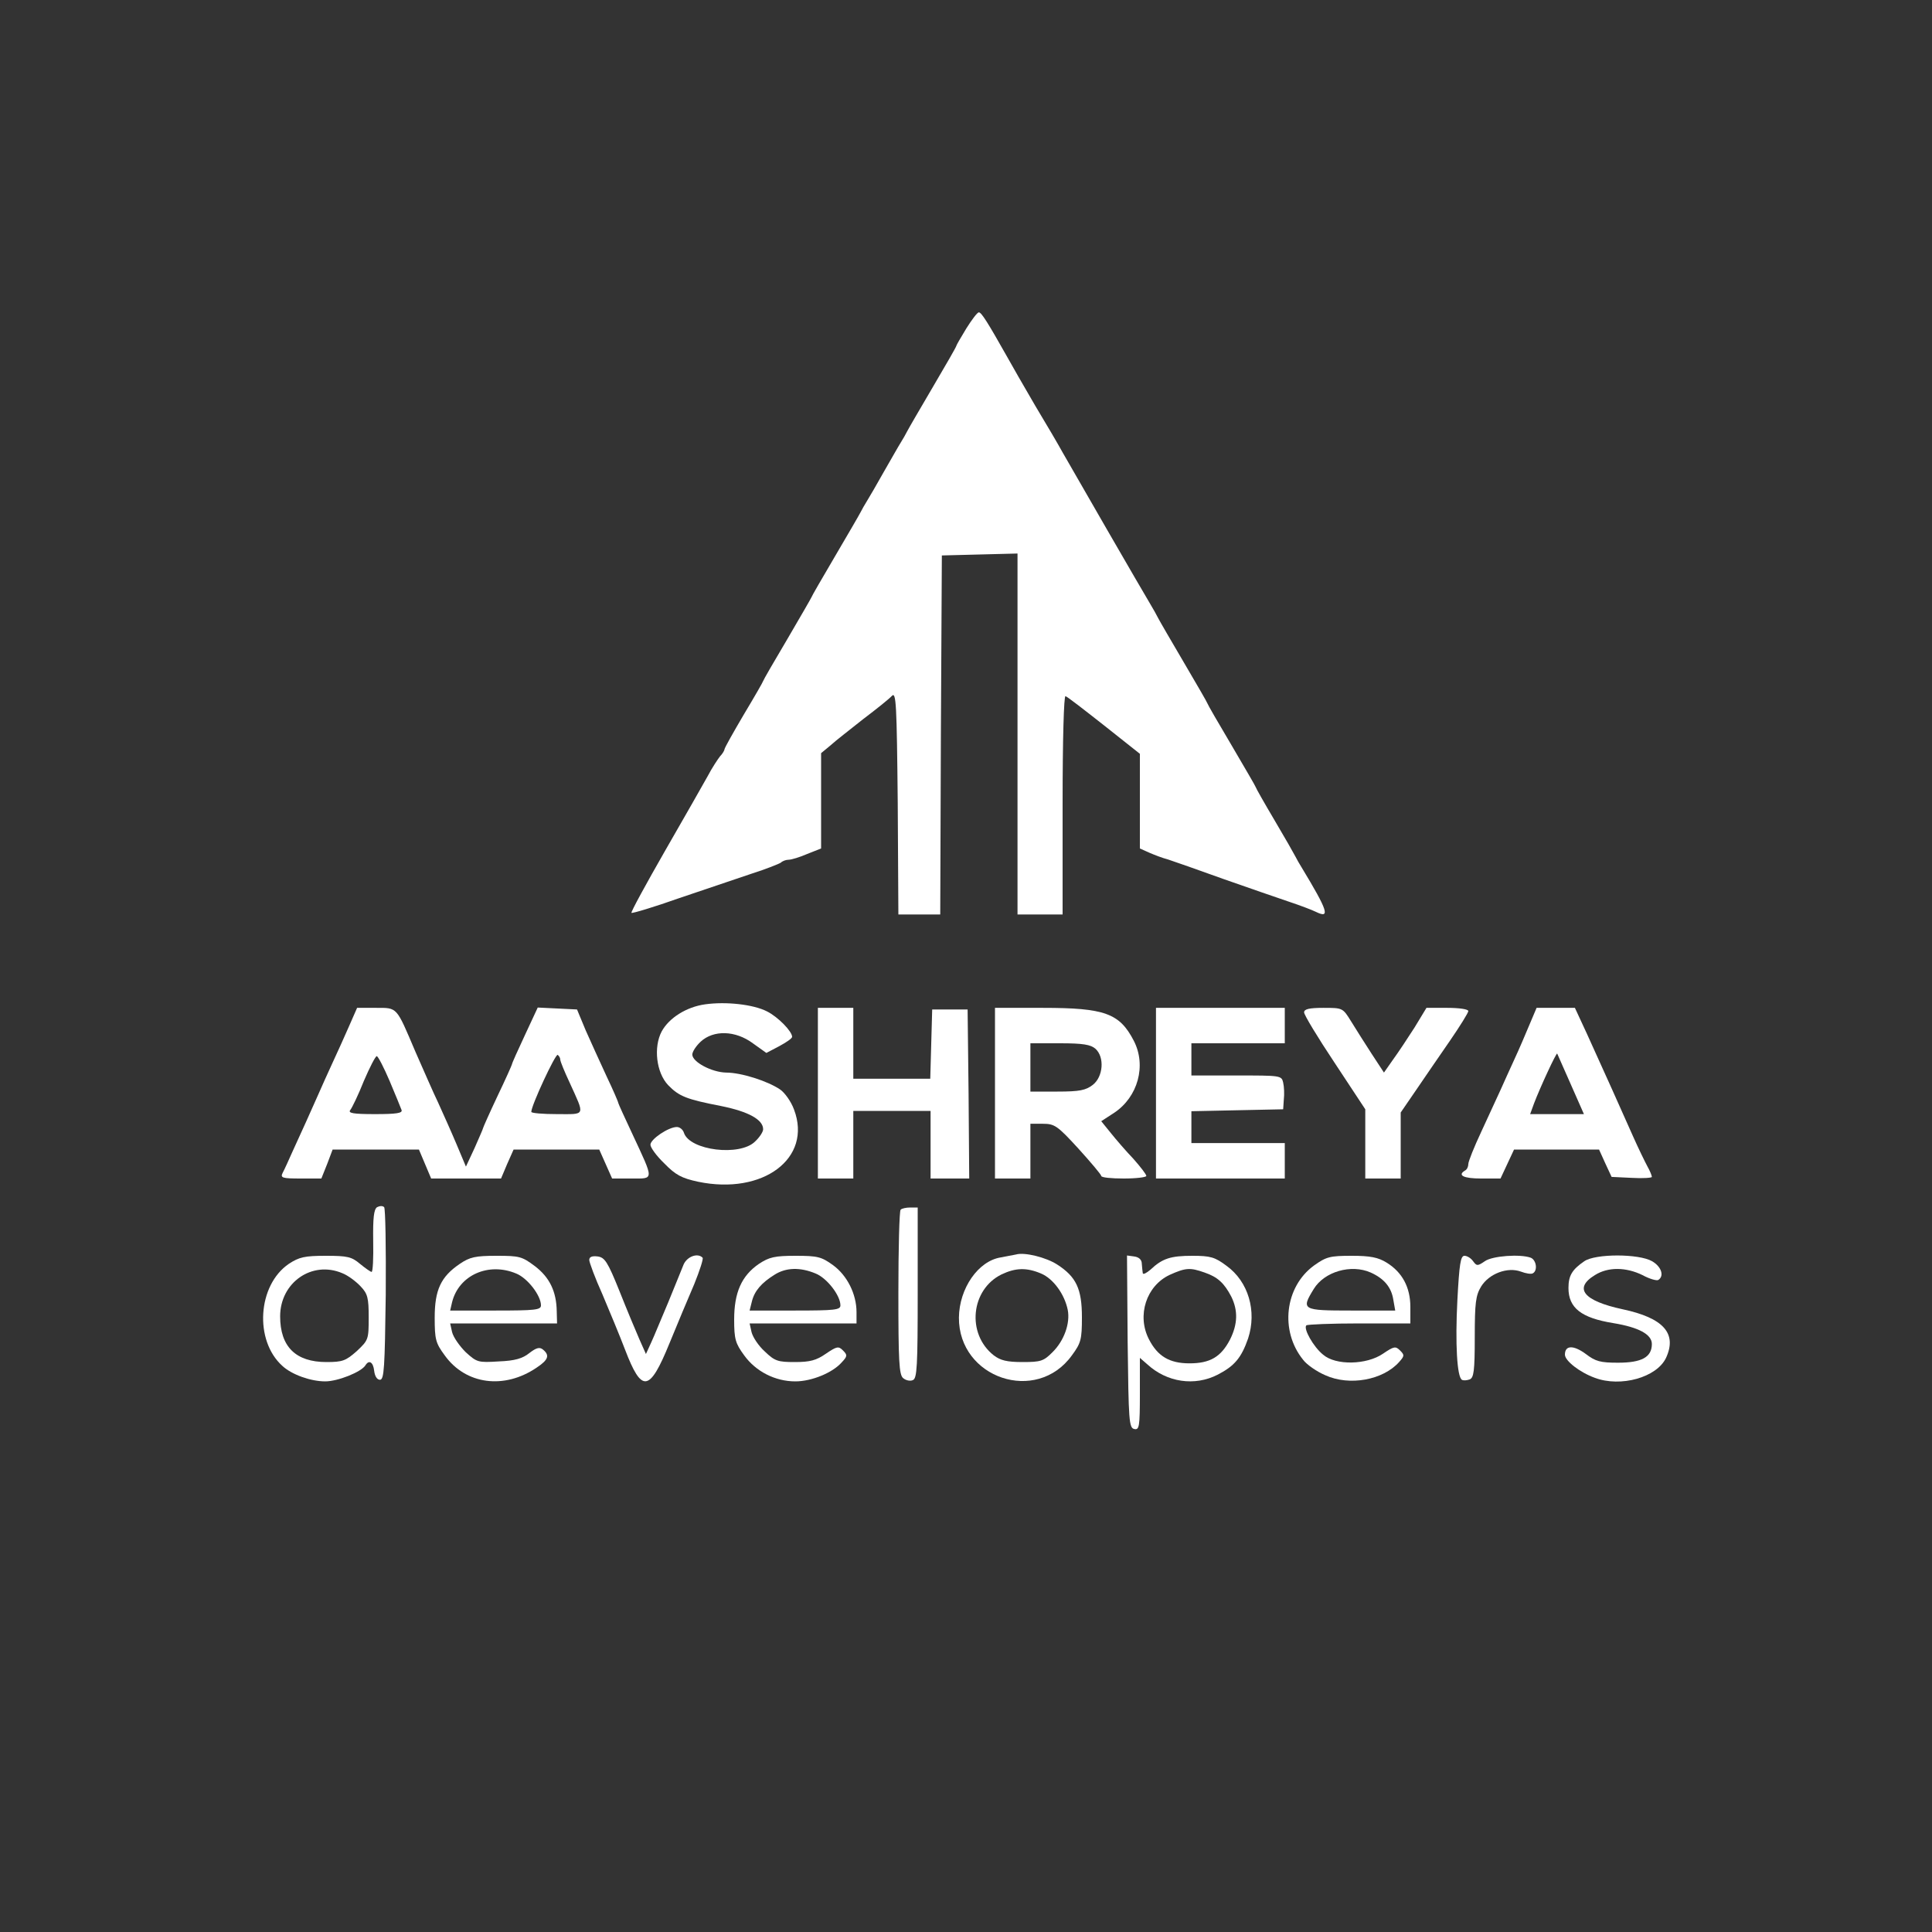
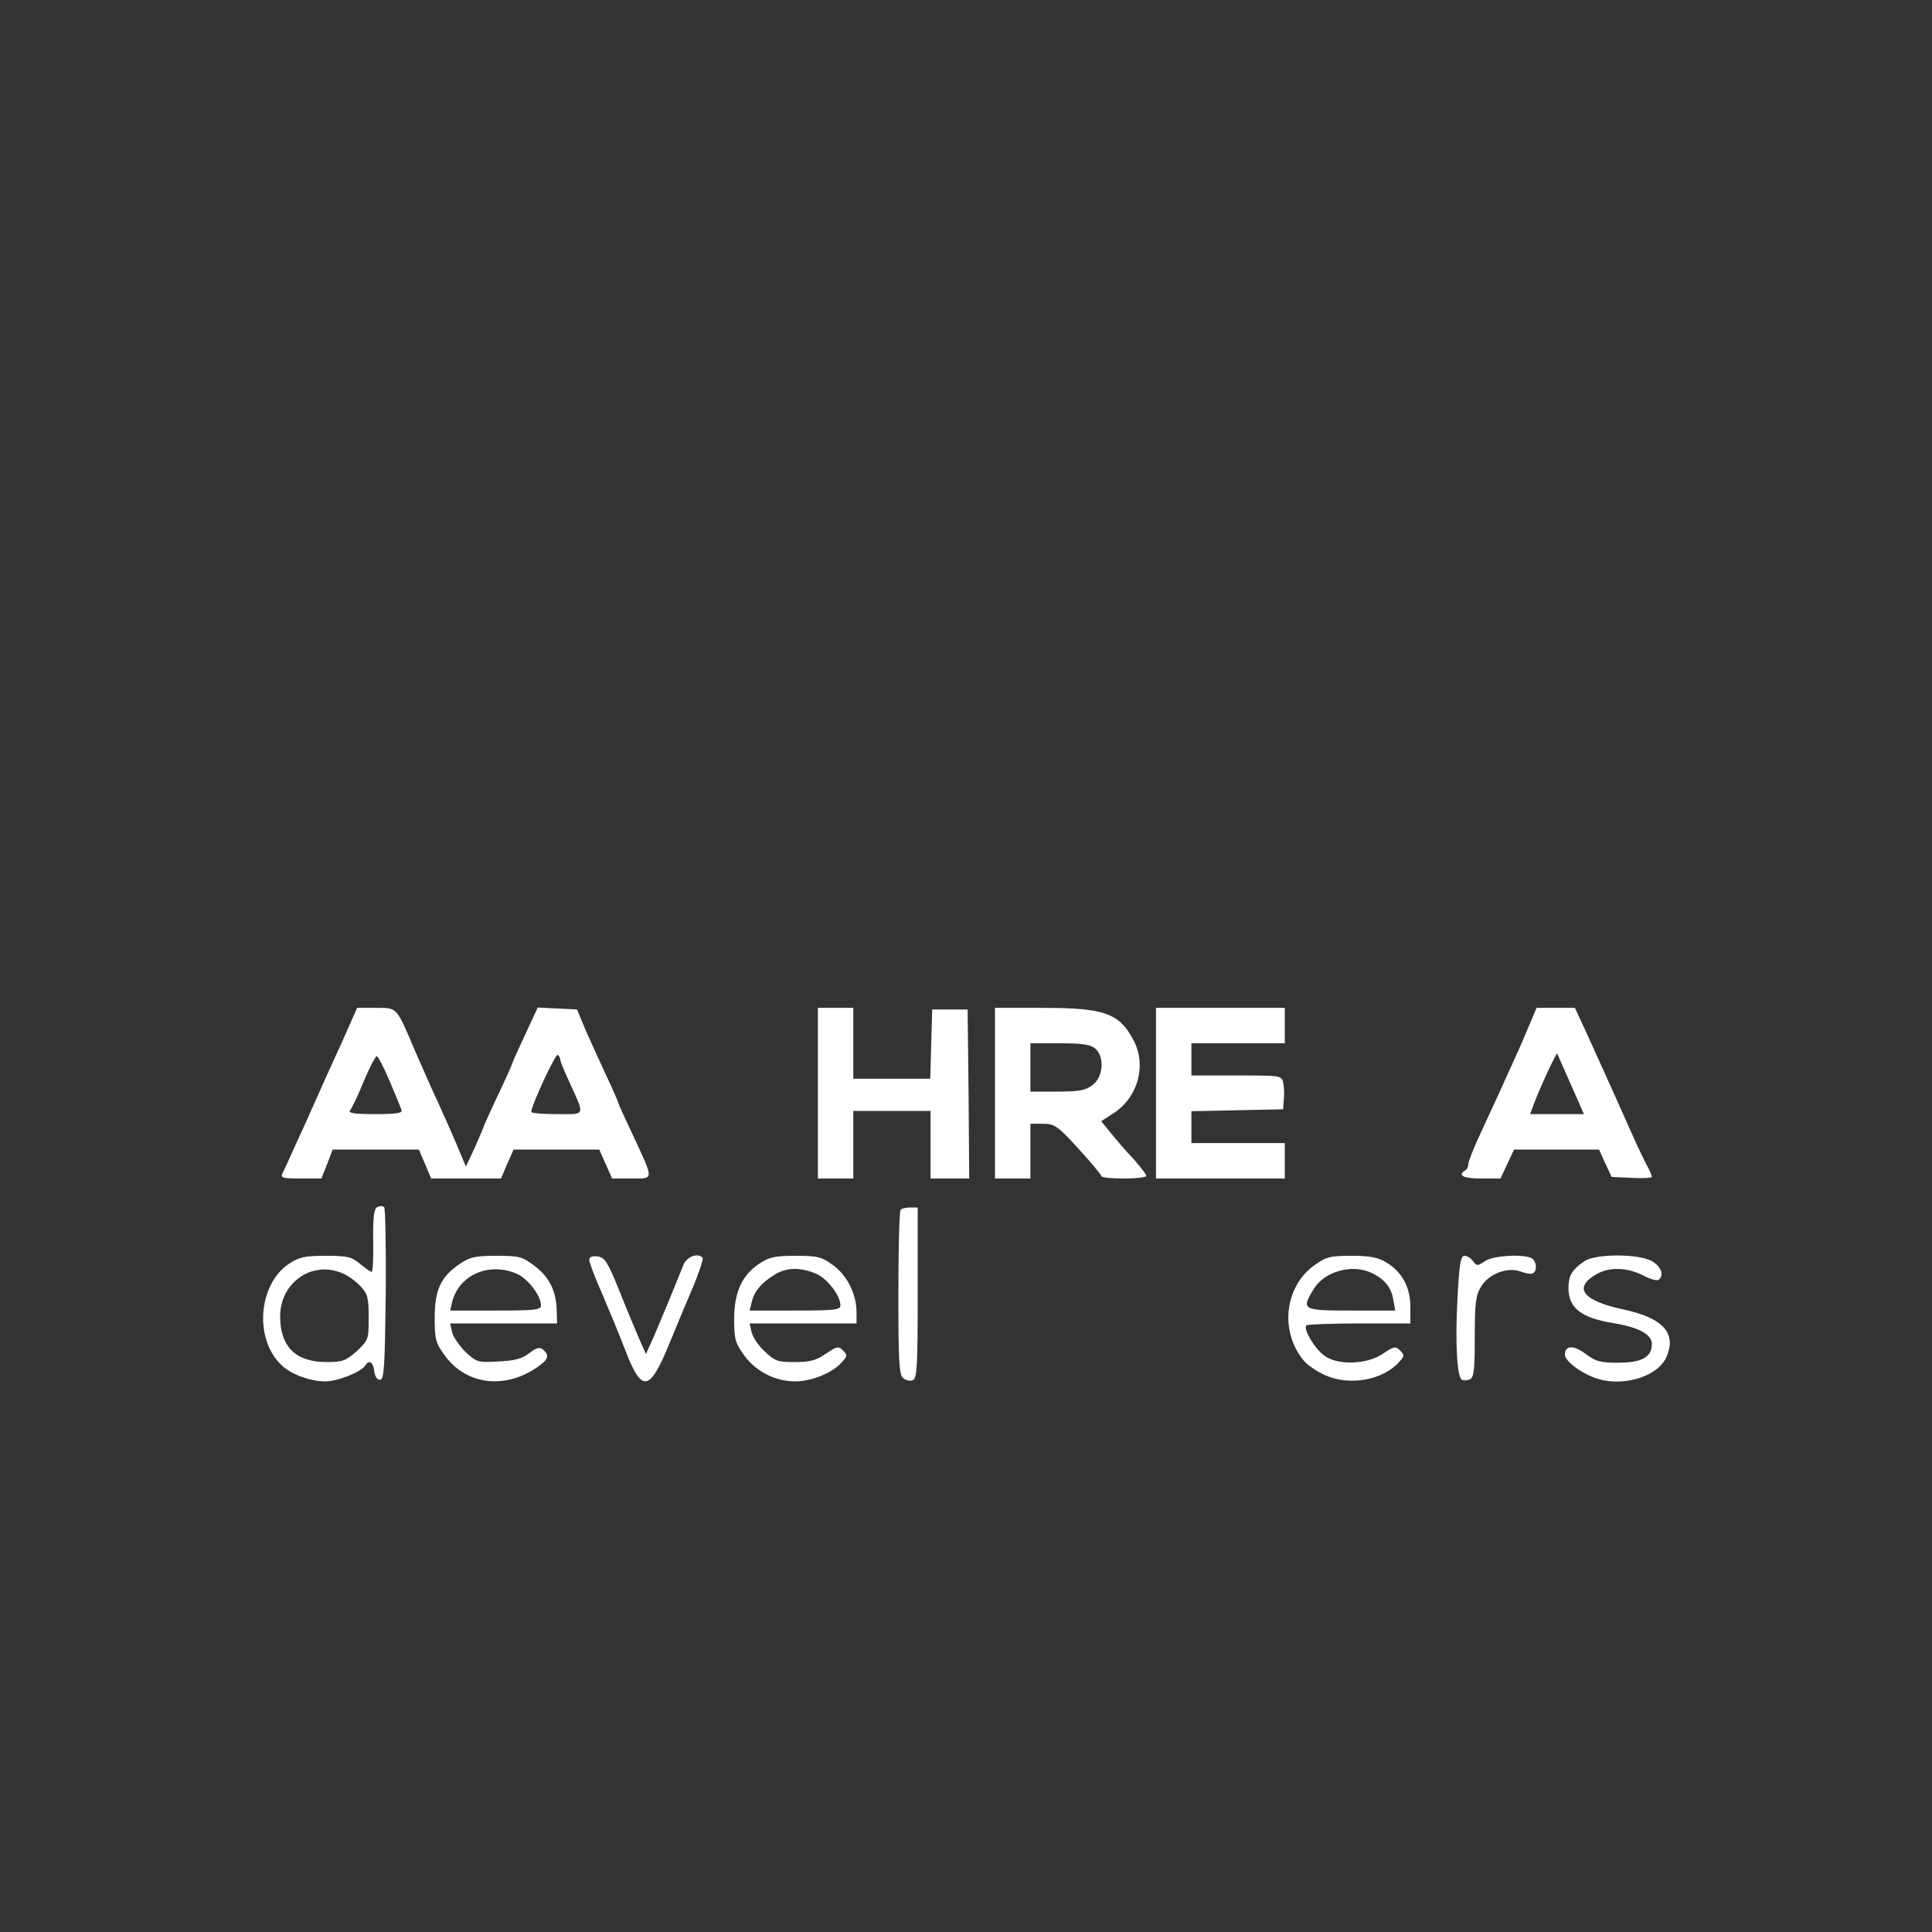
<svg xmlns="http://www.w3.org/2000/svg" width="200" height="200" viewBox="0 0 200 200" fill="none">
  <rect x="0" y="0" width="200" height="200" fill="#333333" stroke="none" />
-   <path d="M100.033 34C99.467 34.933 99 35.733 99 35.8C99 35.9 97.9 37.8 96.567 40.067C95.233 42.333 94.033 44.4 93.9 44.667C93.767 44.933 93.467 45.467 93.233 45.833C93 46.2 92.233 47.567 91.5 48.833C90.767 50.133 90 51.467 89.767 51.833C89.533 52.2 89.233 52.733 89.1 53C88.967 53.267 87.767 55.333 86.433 57.6C85.1 59.867 84 61.767 84 61.833C84 61.867 82.867 63.833 81.5 66.167C80.133 68.467 79 70.433 79 70.5C79 70.567 78.1 72.133 77 73.967C75.9 75.833 75 77.433 75 77.567C75 77.667 74.8 78.033 74.533 78.3C74.3 78.6 73.7 79.5 73.267 80.333C72.8 81.167 70.833 84.633 68.833 88.1C66.867 91.533 65.3 94.4 65.367 94.5C65.467 94.567 67.7 93.9 70.333 92.967C73 92.067 76.367 90.933 77.833 90.433C79.3 89.967 80.633 89.433 80.833 89.3C81 89.133 81.367 89 81.633 89C81.933 89 82.8 88.733 83.567 88.4L85 87.833V82.9V77.967L85.967 77.167C86.467 76.7 88.033 75.5 89.367 74.433C90.733 73.4 92.067 72.333 92.333 72.033C92.767 71.6 92.833 72.833 92.933 83.1L93 94.667H95.167H97.333L97.4 76.067L97.5 57.5L101.433 57.4L105.333 57.3V76V94.667H107.667H110V83.3C110 76.4 110.133 72 110.3 72.067C110.467 72.1 112.267 73.5 114.3 75.1L118 78.033V82.933V87.833L118.967 88.267C119.5 88.5 120.367 88.833 120.9 88.967C121.4 89.133 124 90.033 126.667 91C129.333 91.933 132.4 93 133.5 93.367C134.6 93.733 135.833 94.2 136.233 94.4C137.733 95.133 137.467 94.3 134.767 89.833C134.533 89.467 134.233 88.933 134.1 88.667C133.967 88.4 133 86.7 131.933 84.9C130.867 83.1 130 81.567 130 81.5C130 81.433 128.867 79.5 127.5 77.167C126.133 74.867 125 72.9 125 72.833C125 72.767 123.9 70.867 122.567 68.6C121.233 66.333 120.033 64.267 119.9 64C119.767 63.733 119.367 63 119 62.4C118.233 61.133 111.133 48.833 110 46.833C109.6 46.1 108.333 43.933 107.167 42C106.033 40.067 104.7 37.733 104.2 36.833C102.3 33.467 101.6 32.333 101.333 32.333C101.167 32.333 100.6 33.1 100.033 34Z" fill="white" />
-   <path d="M73 103.967C71.067 104.233 69.267 105.367 68.5 106.767C67.633 108.4 67.933 111.033 69.167 112.333C70.3 113.5 71.067 113.8 74.667 114.5C77.467 115.067 79 115.9 79 116.9C79 117.167 78.633 117.733 78.167 118.167C76.6 119.733 71.4 119.1 70.8 117.267C70.7 116.933 70.367 116.667 70.067 116.667C69.2 116.667 67.333 117.933 67.333 118.5C67.333 118.8 67.967 119.667 68.767 120.433C69.933 121.633 70.567 121.967 72.267 122.333C79 123.733 84.1 119.9 82.2 114.867C81.9 114.033 81.233 113.1 80.733 112.767C79.433 111.9 76.733 111.033 75.167 111.033C73.667 111 71.667 109.933 71.667 109.167C71.667 108.867 72.067 108.267 72.533 107.833C73.867 106.6 76.133 106.667 77.933 108L79.333 109L80.667 108.3C81.4 107.9 82 107.5 82 107.333C82 106.767 80.533 105.267 79.4 104.7C77.967 103.967 75.133 103.667 73 103.967Z" fill="white" />
  <path d="M36.133 106.233C35.667 107.3 34.9 109 34.433 110C33.967 111 33.3 112.5 32.933 113.333C32.567 114.167 32 115.433 31.667 116.167C31.333 116.9 30.733 118.233 30.3 119.167C29.9 120.067 29.433 121.1 29.267 121.4C29 121.933 29.2 122 31.133 122H33.267L33.867 120.5L34.433 119H38.9H43.367L44 120.5L44.633 122H48.233H51.867L52.5 120.5L53.167 119H57.6H62.033L62.7 120.5L63.367 122H65.367C67.733 122 67.733 122.267 65.467 117.4C64.667 115.7 64 114.233 64 114.167C64 114.067 63.467 112.833 62.8 111.433C62.133 110 61.167 107.867 60.633 106.667L59.733 104.5L57.7 104.4L55.667 104.3L54.333 107.167C53.6 108.733 53 110.067 53 110.167C53 110.233 52.333 111.733 51.5 113.467C50.667 115.233 50 116.733 50 116.8C50 116.867 49.6 117.767 49.133 118.833L48.233 120.767L47.267 118.467C46.733 117.2 45.867 115.267 45.367 114.167C44.833 113.067 43.8 110.667 43 108.867C41 104.167 41.167 104.333 38.9 104.333H36.967L36.133 106.233ZM58 109.7C58 109.867 58.433 110.933 58.967 112.067C60.567 115.6 60.667 115.333 57.667 115.333C56.2 115.333 55 115.233 55 115.1C55 114.433 57.5 109.067 57.733 109.2C57.867 109.3 58 109.5 58 109.7ZM40.333 111.9C40.933 113.333 41.5 114.7 41.567 114.9C41.7 115.233 41.033 115.333 38.833 115.333C36.533 115.333 36 115.233 36.267 114.9C36.433 114.7 37.1 113.333 37.667 111.9C38.267 110.5 38.867 109.333 39 109.333C39.133 109.333 39.733 110.5 40.333 111.9Z" fill="white" />
  <path d="M84.667 113.167V122H86.5H88.333V118.5V115H92.333H96.333V118.5V122H98.333H100.333L100.267 113.233L100.167 104.5H98.333H96.5L96.4 108.067L96.3 111.667H92.333H88.333V108V104.333H86.5H84.667V113.167Z" fill="white" />
  <path d="M103 113.167V122H104.833H106.667V119.167V116.333H107.967C109.167 116.333 109.467 116.533 111.633 118.9C112.933 120.333 114 121.6 114 121.733C114 121.9 115.067 122 116.333 122C117.633 122 118.667 121.867 118.667 121.733C118.667 121.567 118.067 120.8 117.333 119.967C116.567 119.167 115.533 117.967 115 117.3L114 116.067L115.333 115.2C117.8 113.567 118.7 110.3 117.367 107.733C115.9 104.9 114.367 104.333 107.967 104.333H103V113.167ZM113.4 108.567C114.367 109.433 114.2 111.467 113.133 112.3C112.4 112.867 111.767 113 109.467 113H106.667V110.5V108H109.733C112.1 108 112.9 108.133 113.4 108.567Z" fill="white" />
  <path d="M119.667 113.167V122H126.333H133V120.167V118.333H128.167H123.333V116.667V115.033L128.067 114.933L132.833 114.833L132.9 113.833C132.967 113.267 132.933 112.5 132.833 112.067C132.667 111.333 132.567 111.333 128 111.333H123.333V109.667V108H128.167H133V106.167V104.333H126.333H119.667V113.167Z" fill="white" />
-   <path d="M135 104.8C135 105.067 136.433 107.433 138.167 110.033L141.333 114.833V118.4V122H143.167H145V118.6V115.167L146.6 112.833C147.467 111.567 149.033 109.267 150.1 107.733C151.133 106.233 152 104.833 152 104.667C152 104.467 151.033 104.333 149.833 104.333H147.667L146.433 106.367C145.733 107.467 144.733 108.967 144.2 109.7L143.267 111.033L142 109.1C141.3 108.033 140.367 106.533 139.867 105.733C139 104.333 139 104.333 137 104.333C135.5 104.333 135 104.467 135 104.8Z" fill="white" />
  <path d="M158.333 106.067C157.933 107.033 157.233 108.667 156.767 109.667C156.3 110.667 155.667 112.1 155.333 112.833C155 113.567 154.1 115.5 153.367 117.1C152.6 118.733 152 120.233 152 120.5C152 120.767 151.867 121.067 151.667 121.167C150.833 121.667 151.5 122 153.333 122H155.333L156.033 120.5L156.733 119H161.133H165.533L166.167 120.4L166.833 121.833L168.933 121.933C170.067 122 171 121.933 171 121.833C171 121.7 170.8 121.2 170.533 120.733C170.267 120.233 169.6 118.867 169.067 117.667C168.533 116.467 167.533 114.233 166.833 112.667C166.133 111.1 165 108.6 164.3 107.067L163.033 104.333H161.067H159.067L158.333 106.067ZM162.6 112.233L163.967 115.333H161.167H158.4L158.8 114.233C159.433 112.567 161.1 108.967 161.2 109.067C161.233 109.133 161.867 110.567 162.6 112.233Z" fill="white" />
  <path d="M39.033 124.967C38.7 125.2 38.6 126.067 38.633 128.467C38.667 130.233 38.6 131.667 38.467 131.667C38.367 131.667 37.833 131.3 37.267 130.833C36.4 130.1 35.967 130 33.733 130C31.533 130 30.967 130.133 29.9 130.833C26.667 133.033 26.3 138.767 29.233 141.4C30.2 142.3 32.167 143 33.667 143C34.967 143 37.4 142.033 37.833 141.333C38.2 140.733 38.633 141 38.733 141.9C38.8 142.467 39.033 142.833 39.333 142.833C39.767 142.833 39.833 141.6 39.933 134.033C39.967 129.167 39.9 125.1 39.767 124.967C39.6 124.8 39.3 124.833 39.033 124.967ZM35.433 131.8C36.033 132.033 36.867 132.667 37.333 133.167C38.067 133.933 38.167 134.367 38.167 136.4C38.167 138.667 38.133 138.733 36.933 139.867C35.8 140.867 35.467 141 33.8 141C30.6 141 29 139.4 29 136.267C29 132.767 32.3 130.467 35.433 131.8Z" fill="white" />
  <path d="M93.233 125.233C93.1 125.333 93 129.233 93 133.833C93 140.867 93.067 142.333 93.5 142.667C93.767 142.9 94.233 143 94.5 142.867C94.933 142.7 95 141.433 95 133.833V125H94.233C93.8 125 93.333 125.1 93.233 125.233Z" fill="white" />
-   <path d="M105.167 129.867C105 129.9 104.267 130.033 103.6 130.167C101.267 130.533 99.3 133.367 99.267 136.4C99.233 142.667 107.3 145.4 110.967 140.3C111.9 139.033 112 138.667 112 136.367C112 133.4 111.4 132.167 109.433 130.9C108.3 130.167 106.067 129.6 105.167 129.867ZM107.767 131.833C109.033 132.367 110.2 133.967 110.533 135.6C110.8 136.967 110.167 138.8 108.933 140C108.033 140.9 107.733 141 105.867 141C104.233 141 103.567 140.833 102.867 140.3C100.033 138.067 100.5 133.5 103.667 131.933C105.133 131.233 106.267 131.2 107.767 131.833Z" fill="white" />
  <path d="M47.6 130.833C45.633 132.167 45 133.533 45 136.4C45 138.667 45.1 139.033 46.033 140.3C48.2 143.333 52.2 143.867 55.567 141.567C56.767 140.767 56.933 140.3 56.2 139.7C55.867 139.433 55.533 139.5 54.8 140.067C54.1 140.633 53.3 140.867 51.633 140.933C49.5 141.067 49.367 141.033 48.2 139.967C47.567 139.333 46.933 138.433 46.8 137.9L46.6 137H52.133H57.667L57.633 135.733C57.6 133.7 56.9 132.233 55.367 131.067C54.033 130.067 53.767 130 51.4 130C49.2 130 48.633 130.133 47.6 130.833ZM53.433 131.833C54.6 132.3 56 134.1 56 135.133C56 135.6 55.433 135.667 51.3 135.667H46.6L46.8 134.8C47.5 132 50.567 130.633 53.433 131.833Z" fill="white" />
  <path d="M61 130.434C61 130.667 61.6 132.3 62.367 134C63.1 135.734 64.167 138.3 64.7 139.7C66.433 144.234 67.233 144.134 69.3 139.067C70.1 137.1 71.267 134.334 71.867 132.934C72.433 131.534 72.833 130.3 72.733 130.2C72.233 129.667 71.133 130.067 70.767 130.9C70.567 131.434 69.833 133.167 69.167 134.834C68.467 136.467 67.7 138.367 67.4 139L66.867 140.167L66.2 138.667C65.833 137.834 64.9 135.6 64.133 133.667C62.9 130.6 62.6 130.167 61.867 130.067C61.3 130 61 130.1 61 130.434Z" fill="white" />
  <path d="M78.567 130.833C76.767 132.067 76 133.8 76 136.6C76 138.633 76.133 139.067 77.033 140.3C78.233 141.967 80.233 143 82.333 143C84.033 143 86.2 142.1 87.133 141.033C87.733 140.4 87.733 140.267 87.267 139.8C86.8 139.333 86.633 139.367 85.5 140.133C84.5 140.833 83.833 141 82.267 141C80.533 141 80.2 140.9 79.167 139.9C78.533 139.333 77.933 138.433 77.8 137.9L77.6 137H83.133H88.667V135.833C88.667 133.967 87.7 132.033 86.233 130.967C85.033 130.1 84.633 130 82.367 130C80.2 130 79.633 130.133 78.567 130.833ZM84.433 131.833C85.6 132.3 87 134.1 87 135.133C87 135.6 86.433 135.667 82.3 135.667H77.6L77.833 134.733C78.1 133.633 78.833 132.8 80.167 131.967C81.367 131.2 82.833 131.167 84.433 131.833Z" fill="white" />
-   <path d="M116.733 138.9C116.833 147.1 116.867 147.833 117.433 147.933C117.933 148.033 118 147.7 118 144.3V140.567L118.767 141.233C120.8 143.1 123.667 143.533 126.067 142.3C127.8 141.4 128.5 140.567 129.2 138.567C130.133 135.733 129.233 132.667 126.967 131.033C125.767 130.133 125.3 130 123.433 130C121.2 130 120.333 130.267 119.1 131.433C118.667 131.8 118.333 131.967 118.3 131.8C118.267 131.633 118.233 131.2 118.2 130.833C118.2 130.4 117.9 130.133 117.4 130.067L116.667 129.967L116.733 138.9ZM124.7 131.733C126.067 132.2 126.733 132.833 127.467 134.233C128.167 135.667 128.133 137.067 127.333 138.667C126.4 140.467 125.267 141.133 123.133 141.133C121.067 141.133 119.833 140.4 118.933 138.633C117.667 136.167 118.667 133.1 121.1 131.967C122.733 131.233 123.2 131.2 124.7 131.733Z" fill="white" />
  <path d="M136.033 131C133 133.2 132.467 137.767 134.9 140.767C135.267 141.267 136.333 142 137.2 142.367C139.7 143.5 143.167 142.867 144.833 141C145.4 140.367 145.4 140.267 144.933 139.8C144.467 139.334 144.3 139.367 143.167 140.134C141.467 141.3 138.267 141.367 136.967 140.234C135.967 139.434 134.9 137.534 135.233 137.2C135.367 137.1 137.833 137 140.733 137H146V135.3C146 133.267 145.167 131.7 143.533 130.7C142.667 130.167 141.867 130 139.933 130C137.667 130 137.3 130.1 136.033 131ZM141.9 131.734C143.3 132.367 144.033 133.267 144.233 134.534L144.433 135.667H139.867C134.8 135.667 134.667 135.6 136 133.434C137.1 131.634 139.867 130.834 141.9 131.734Z" fill="white" />
  <path d="M150.867 134.6C150.633 139.1 150.833 142.533 151.333 142.833C151.5 142.933 151.833 142.9 152.133 142.8C152.567 142.633 152.667 141.933 152.667 138.433C152.667 134.833 152.767 134.1 153.333 133.167C154.167 131.833 156.067 131.133 157.433 131.633C157.967 131.833 158.533 131.933 158.7 131.8C159.2 131.5 159.033 130.433 158.467 130.2C157.4 129.8 154.467 130 153.7 130.567C152.967 131.067 152.867 131.067 152.5 130.567C152.267 130.233 151.867 130 151.6 130C151.2 130 151.067 130.833 150.867 134.6Z" fill="white" />
  <path d="M164 130.567C162.733 131.433 162.367 132.067 162.367 133.333C162.367 135.4 163.7 136.433 167 136.967C169.633 137.4 171 138.133 171 139.133C171 140.5 169.933 141.067 167.5 141.067C165.667 141.067 165.167 140.933 164.167 140.167C162.9 139.233 162 139.233 162 140.233C162 140.867 163.533 142.067 165.1 142.633C167.767 143.633 171.5 142.6 172.467 140.567C173.633 138.033 172.2 136.433 167.967 135.533C163.933 134.667 162.867 133.367 165.1 132C166.467 131.133 168.333 131.167 170.033 132C170.767 132.4 171.5 132.6 171.667 132.5C172.3 132.1 172 131.133 171.033 130.567C169.667 129.767 165.133 129.767 164 130.567Z" fill="white" />
</svg>